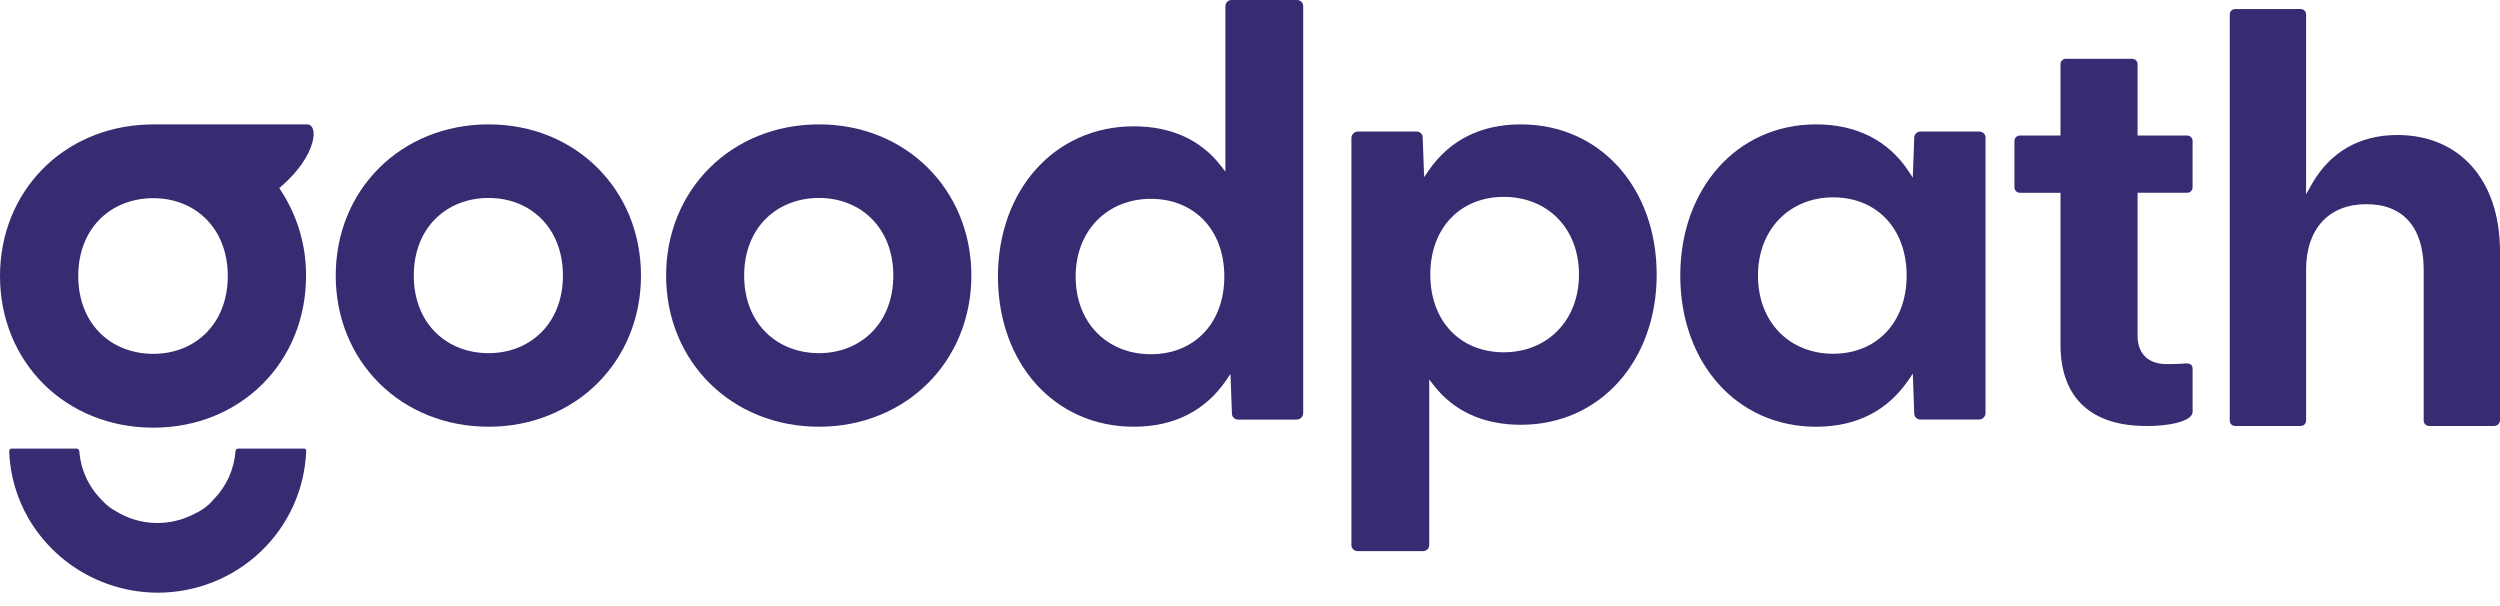
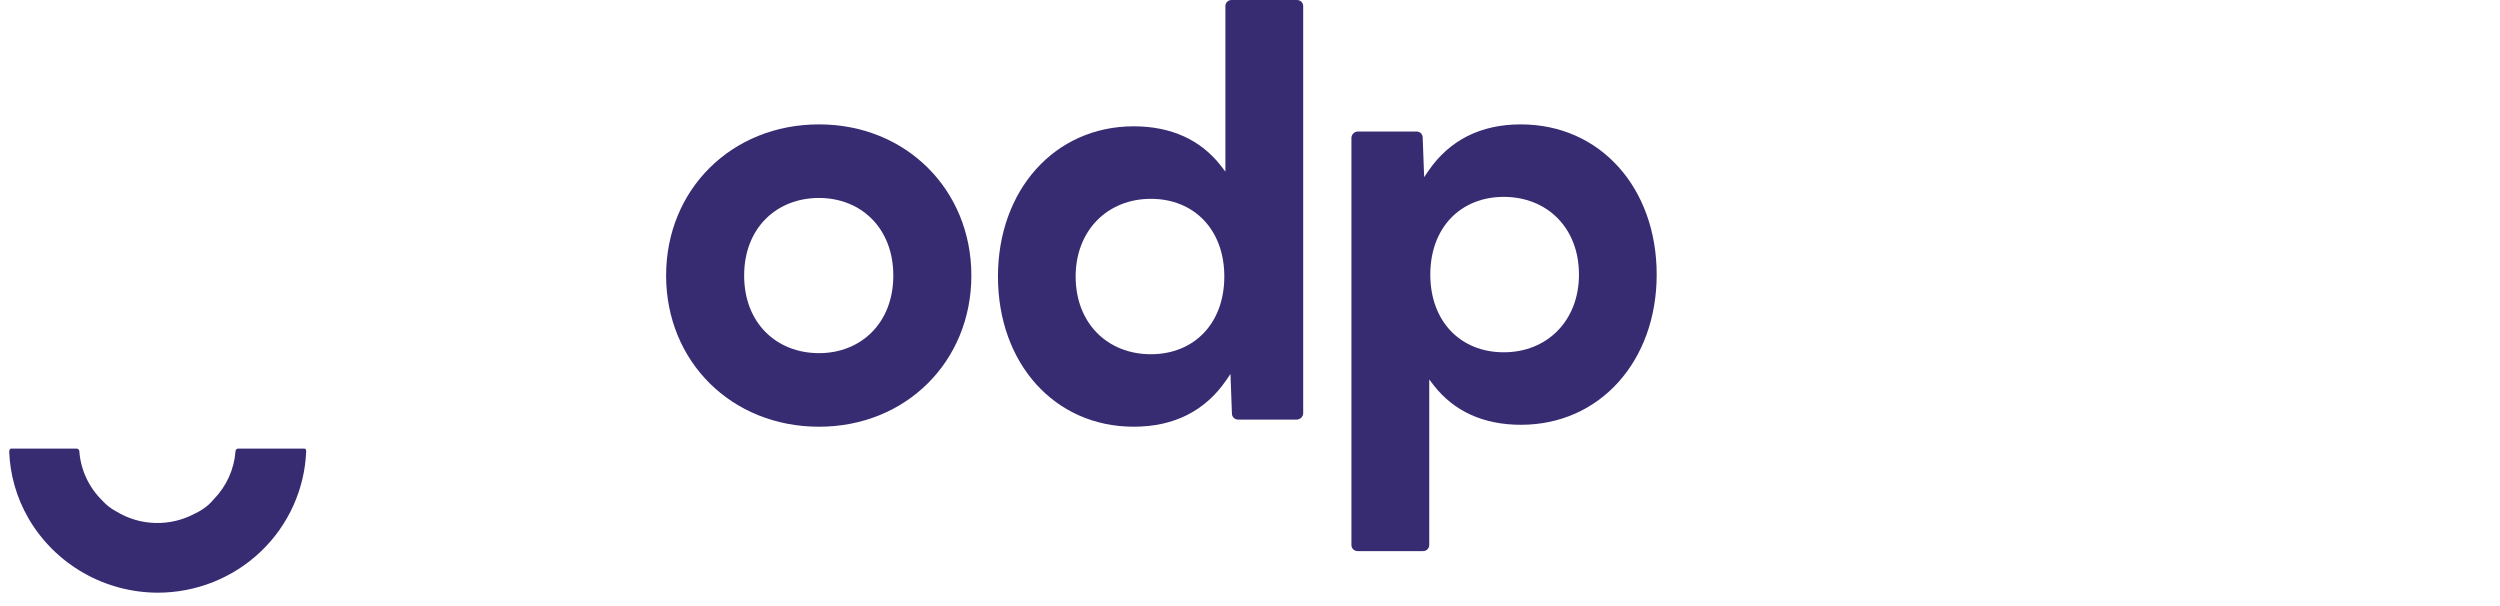
<svg xmlns="http://www.w3.org/2000/svg" width="165" height="40" viewBox="0 0 165 40" fill="none">
-   <path d="M140.686 3.88H140.709C140.76 3.878 140.811 3.887 140.858 3.906C140.905 3.925 140.948 3.954 140.983 3.991C141.018 4.028 141.045 4.071 141.061 4.119C141.078 4.167 141.084 4.218 141.079 4.268V8.946H144.317H144.34C144.391 8.944 144.442 8.953 144.489 8.972C144.536 8.991 144.579 9.02 144.614 9.057C144.649 9.093 144.676 9.137 144.692 9.185C144.709 9.233 144.715 9.283 144.71 9.334V12.357C144.712 12.407 144.703 12.458 144.683 12.504C144.664 12.551 144.634 12.593 144.597 12.628C144.56 12.662 144.516 12.688 144.467 12.705C144.419 12.721 144.368 12.727 144.317 12.722H141.079V22.193C141.094 23.368 141.809 24.027 142.975 24.027H143.164H143.297L143.423 24.026L143.542 24.023L143.658 24.02L143.714 24.018L143.826 24.014L143.935 24.008L143.991 24.005L144.103 23.997L144.243 23.986C144.559 23.965 144.712 24.086 144.712 24.338V27.2C144.701 27.418 144.495 27.604 144.149 27.75L144.093 27.773C144.056 27.787 144.016 27.802 143.975 27.816L143.913 27.837L143.848 27.857L143.815 27.866L143.747 27.886C143.713 27.895 143.678 27.904 143.642 27.913L143.569 27.93L143.495 27.947L143.419 27.962L143.34 27.977L143.261 27.992L143.179 28.006L143.095 28.018L143.053 28.024L142.969 28.036L142.882 28.047L142.838 28.052L142.749 28.062L142.704 28.067L142.612 28.075L142.566 28.079L142.473 28.087L142.378 28.093L142.283 28.099L142.186 28.104L142.137 28.106L142.039 28.11L141.939 28.113L141.838 28.115H141.788H141.686H141.635C138.142 28.115 135.992 26.372 135.992 22.739V12.723H133.324C133.273 12.724 133.222 12.715 133.175 12.696C133.127 12.677 133.085 12.648 133.05 12.611C133.015 12.575 132.988 12.531 132.971 12.483C132.954 12.436 132.948 12.385 132.953 12.335V9.334V9.312C132.951 9.261 132.96 9.211 132.98 9.164C132.999 9.118 133.029 9.076 133.066 9.041C133.103 9.006 133.147 8.98 133.196 8.964C133.244 8.947 133.295 8.941 133.346 8.946H135.992V4.246C135.99 4.195 135.999 4.145 136.019 4.099C136.038 4.052 136.067 4.01 136.104 3.976C136.141 3.941 136.186 3.915 136.234 3.898C136.282 3.882 136.333 3.876 136.383 3.88L140.686 3.88Z" fill="#372C72" />
-   <path d="M151.809 0.596H151.832C151.883 0.594 151.933 0.603 151.981 0.622C152.028 0.642 152.07 0.671 152.105 0.707C152.14 0.744 152.167 0.788 152.183 0.835C152.2 0.883 152.206 0.934 152.201 0.984V12.825L152.573 12.167L152.608 12.105C153.783 10.068 155.686 8.91 158.228 8.91C162.303 8.91 165.001 11.851 165.001 16.599V27.724V27.745C164.998 27.798 164.985 27.849 164.961 27.897C164.938 27.944 164.905 27.986 164.865 28.021C164.824 28.055 164.778 28.081 164.727 28.097C164.676 28.113 164.623 28.119 164.57 28.114H160.333C160.282 28.115 160.231 28.106 160.184 28.087C160.137 28.068 160.094 28.039 160.059 28.002C160.024 27.965 159.998 27.922 159.981 27.874C159.965 27.826 159.958 27.776 159.963 27.726V17.81V17.727C159.937 14.988 158.601 13.476 156.181 13.476C153.719 13.476 152.202 15.08 152.202 17.811V27.726V27.749C152.204 27.799 152.195 27.849 152.175 27.896C152.156 27.943 152.127 27.985 152.09 28.019C152.053 28.054 152.009 28.081 151.96 28.097C151.912 28.113 151.861 28.12 151.81 28.115H147.533C147.482 28.117 147.431 28.108 147.384 28.088C147.337 28.069 147.295 28.04 147.26 28.003C147.225 27.967 147.198 27.923 147.182 27.875C147.165 27.828 147.159 27.777 147.164 27.727V0.964C147.162 0.913 147.171 0.863 147.19 0.816C147.21 0.77 147.239 0.728 147.276 0.693C147.313 0.658 147.357 0.632 147.405 0.615C147.453 0.599 147.505 0.593 147.555 0.598L151.809 0.596Z" fill="#372C72" />
  <path d="M86.01 0.416C86.013 0.361 86.004 0.307 85.984 0.255C85.964 0.204 85.933 0.158 85.894 0.119C85.856 0.08 85.809 0.049 85.758 0.029C85.707 0.009 85.652 -0.001 85.597 0H85.574H81.313H81.29C81.234 -0.001 81.18 0.009 81.129 0.029C81.077 0.05 81.031 0.08 80.992 0.119C80.954 0.158 80.923 0.205 80.903 0.256C80.883 0.307 80.874 0.361 80.876 0.416V11.329L80.609 10.98L80.569 10.929C79.252 9.243 77.314 8.337 74.825 8.337C69.606 8.337 65.865 12.552 65.865 18.25C65.865 23.974 69.594 28.163 74.825 28.163C77.51 28.163 79.54 27.104 80.914 25.118L80.955 25.058L81.211 24.681L81.306 27.254V27.278C81.304 27.332 81.313 27.387 81.333 27.438C81.353 27.489 81.384 27.535 81.422 27.574C81.461 27.613 81.508 27.644 81.559 27.664C81.61 27.685 81.665 27.695 81.721 27.693H85.559C85.616 27.695 85.674 27.686 85.727 27.666C85.781 27.646 85.83 27.616 85.872 27.577C85.914 27.538 85.948 27.492 85.972 27.44C85.996 27.388 86.009 27.332 86.011 27.276V27.254V0.439L86.01 0.416ZM75.957 23.379C73.104 23.379 70.993 21.344 70.993 18.251C70.993 15.198 73.104 13.123 75.957 13.123C78.811 13.123 80.805 15.159 80.805 18.251C80.805 21.344 78.811 23.379 75.957 23.379Z" fill="#372C72" />
-   <path d="M18.587 12.278C19.663 11.344 20.367 10.31 20.612 9.424C20.815 8.688 20.657 8.226 20.276 8.212H20.257H17.36H13.309H10.12L9.927 8.214L9.757 8.218C4.145 8.394 0 12.655 0 18.219C0 23.909 4.33 28.226 10.119 28.226C15.873 28.226 20.198 23.903 20.198 18.219C20.215 16.225 19.642 14.269 18.55 12.593L18.504 12.523L18.431 12.415L18.53 12.33L18.587 12.278ZM10.119 23.353C7.321 23.353 5.165 21.378 5.165 18.216C5.165 15.056 7.322 13.08 10.119 13.08C12.876 13.08 15.033 15.055 15.033 18.216C15.033 21.378 12.876 23.353 10.119 23.353Z" fill="#372C72" />
-   <path d="M131.045 9.101C131.047 9.046 131.038 8.991 131.018 8.94C130.998 8.889 130.968 8.842 130.929 8.803C130.89 8.763 130.844 8.732 130.792 8.712C130.741 8.691 130.686 8.681 130.63 8.682H126.753C126.697 8.681 126.642 8.692 126.59 8.713C126.539 8.734 126.492 8.765 126.453 8.805C126.414 8.845 126.384 8.893 126.365 8.944C126.345 8.996 126.336 9.052 126.339 9.107V9.131L126.244 11.725L125.987 11.333L125.947 11.272C124.621 9.289 122.557 8.209 119.858 8.209C114.639 8.209 110.898 12.45 110.898 18.186C110.898 23.948 114.627 28.164 119.858 28.164C122.544 28.164 124.573 27.097 125.947 25.099L125.989 25.038L126.245 24.659L126.339 27.247V27.271C126.337 27.326 126.346 27.381 126.366 27.432C126.386 27.484 126.416 27.53 126.455 27.57C126.494 27.609 126.54 27.64 126.591 27.661C126.643 27.682 126.698 27.692 126.753 27.691H130.592C130.65 27.692 130.707 27.683 130.761 27.663C130.815 27.642 130.864 27.612 130.906 27.573C130.948 27.534 130.982 27.487 131.006 27.435C131.029 27.383 131.043 27.326 131.044 27.269V9.101H131.045ZM120.991 23.347C118.137 23.347 116.027 21.299 116.027 18.186C116.027 15.113 118.138 13.025 120.991 13.025C123.844 13.025 125.838 15.074 125.838 18.186C125.838 21.299 123.845 23.347 120.991 23.347Z" fill="#372C72" />
-   <path d="M32.251 8.209C26.477 8.209 22.158 12.514 22.158 18.186C22.158 23.859 26.476 28.164 32.251 28.164C37.992 28.164 42.305 23.853 42.305 18.186C42.305 12.52 37.992 8.209 32.251 8.209ZM32.251 23.308C29.462 23.308 27.31 21.338 27.31 18.186C27.31 15.035 29.462 13.065 32.251 13.065C35.001 13.065 37.153 15.035 37.153 18.186C37.153 21.338 35.001 23.308 32.251 23.308Z" fill="#372C72" />
  <path d="M54.056 8.209C48.282 8.209 43.963 12.514 43.963 18.186C43.963 23.859 48.282 28.164 54.056 28.164C59.796 28.164 64.11 23.853 64.11 18.186C64.11 12.52 59.796 8.209 54.056 8.209ZM54.056 23.308C51.266 23.308 49.114 21.338 49.114 18.186C49.114 15.035 51.266 13.065 54.056 13.065C56.806 13.065 58.958 15.035 58.958 18.186C58.958 21.338 56.806 23.308 54.056 23.308Z" fill="#372C72" />
  <path d="M100.38 8.209C97.695 8.209 95.665 9.269 94.291 11.254L94.25 11.315L93.994 11.691L93.899 9.118V9.095C93.901 9.04 93.892 8.985 93.872 8.934C93.852 8.883 93.822 8.837 93.783 8.798C93.744 8.759 93.697 8.728 93.646 8.708C93.595 8.687 93.54 8.677 93.484 8.679H93.462H89.67H89.646C89.588 8.677 89.531 8.686 89.477 8.706C89.424 8.726 89.374 8.756 89.332 8.795C89.29 8.834 89.257 8.88 89.233 8.932C89.209 8.984 89.196 9.04 89.194 9.097V9.118V35.933V35.957C89.192 36.012 89.201 36.066 89.221 36.117C89.241 36.169 89.271 36.215 89.31 36.254C89.349 36.293 89.395 36.324 89.446 36.344C89.498 36.364 89.552 36.374 89.608 36.373H93.916C93.971 36.374 94.026 36.364 94.077 36.344C94.129 36.323 94.175 36.293 94.214 36.254C94.252 36.215 94.283 36.168 94.303 36.117C94.323 36.066 94.332 36.012 94.33 35.957V25.044L94.597 25.393L94.637 25.444C95.953 27.13 97.892 28.036 100.381 28.036C105.6 28.036 109.341 23.822 109.341 18.122C109.341 12.398 105.612 8.21 100.381 8.21L100.38 8.209ZM99.248 23.251C96.394 23.251 94.4 21.215 94.4 18.122C94.4 15.03 96.394 12.994 99.248 12.994C102.102 12.994 104.212 15.03 104.212 18.122C104.212 21.176 102.102 23.251 99.248 23.251Z" fill="#372C72" />
  <path d="M20.178 29.657C20.169 29.642 20.157 29.63 20.143 29.621C20.128 29.612 20.111 29.608 20.094 29.607H15.721C15.676 29.608 15.632 29.625 15.599 29.656C15.566 29.687 15.546 29.729 15.544 29.774C15.457 30.966 14.949 32.091 14.11 32.951C14.006 33.076 13.893 33.194 13.773 33.304C13.497 33.548 13.186 33.75 12.849 33.902C12.05 34.33 11.15 34.542 10.242 34.516C9.333 34.491 8.447 34.228 7.674 33.755C7.44 33.629 7.222 33.478 7.022 33.304C6.928 33.22 6.838 33.131 6.753 33.037C5.864 32.168 5.324 31.008 5.235 29.774C5.232 29.729 5.212 29.687 5.178 29.656C5.145 29.625 5.102 29.608 5.056 29.608H0.72C0.703 29.612 0.688 29.62 0.675 29.631C0.662 29.642 0.651 29.656 0.643 29.671C0.622 29.712 0.609 29.757 0.607 29.802C0.663 31.347 1.097 32.855 1.872 34.196L1.916 34.274C2.784 35.743 4.023 36.963 5.512 37.812C7.001 38.662 8.689 39.112 10.407 39.117C12.945 39.118 15.384 38.145 17.212 36.401C19.04 34.658 20.114 32.28 20.209 29.769C20.208 29.73 20.197 29.691 20.176 29.658" fill="#372C72" />
</svg>